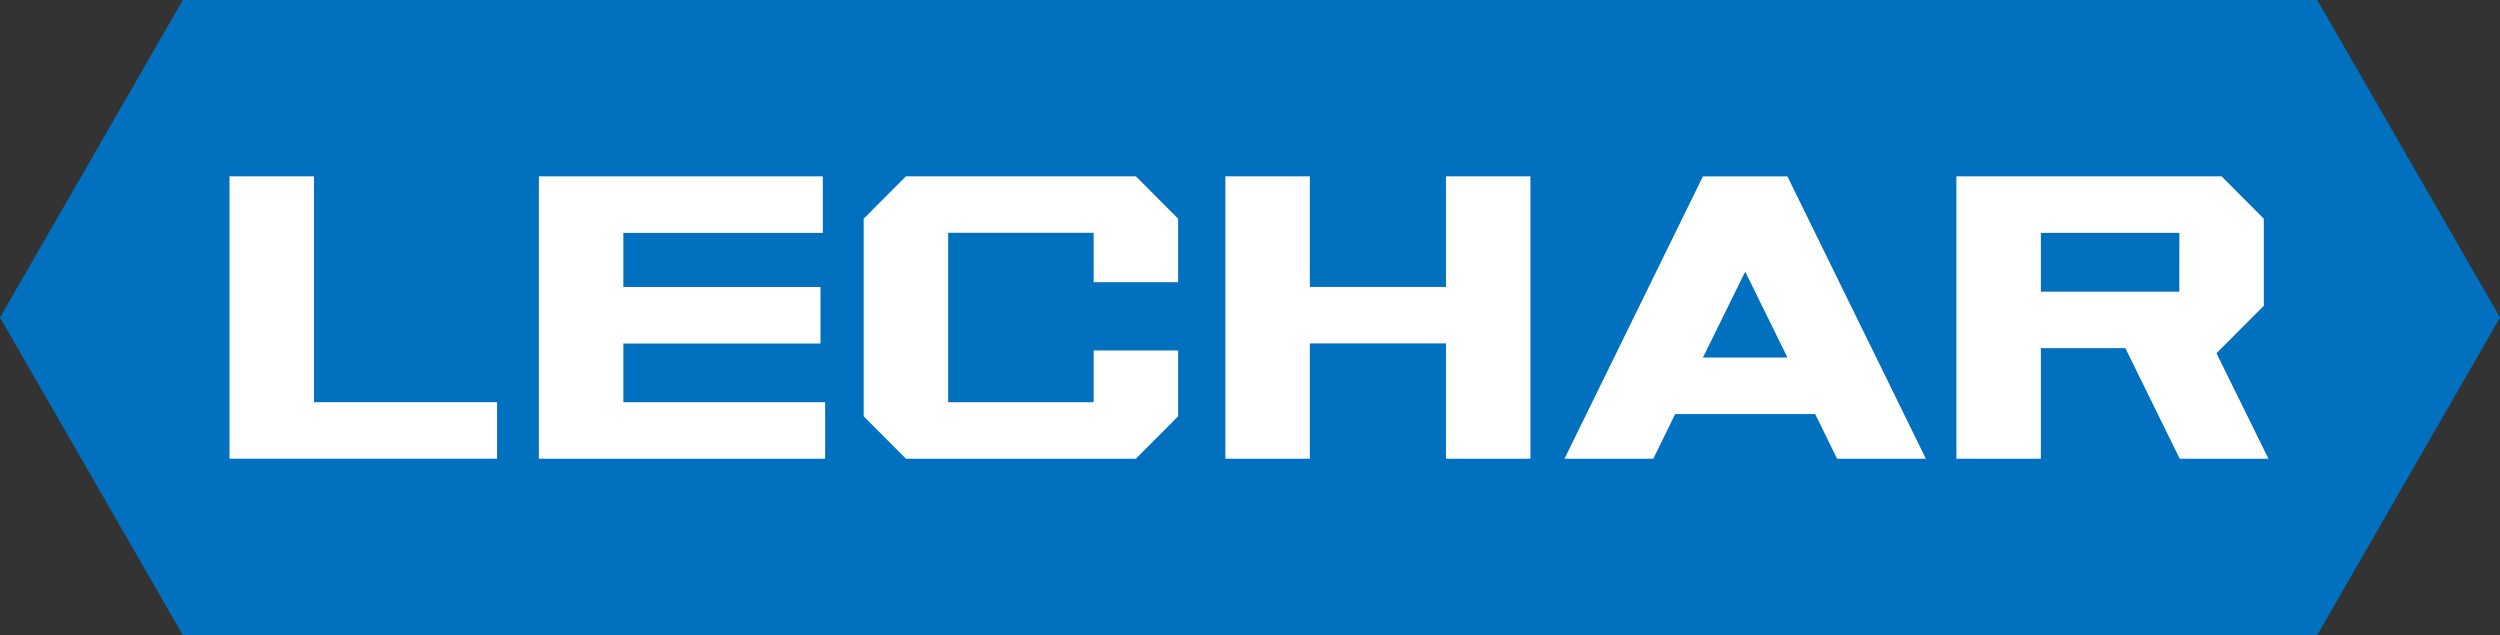
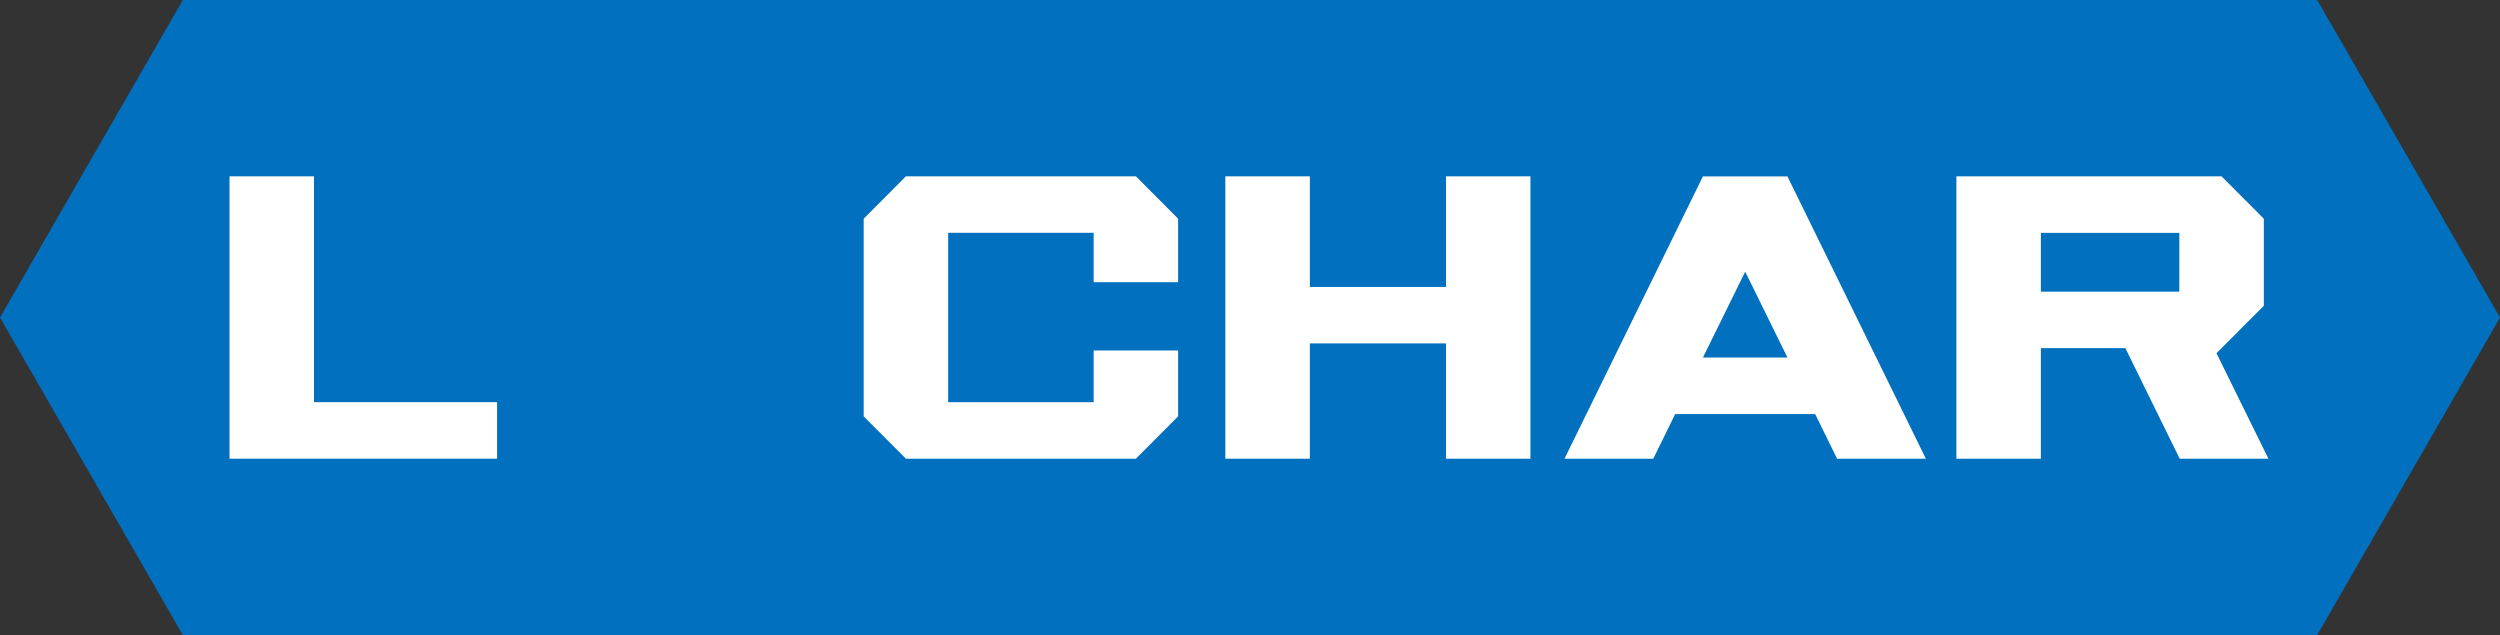
<svg xmlns="http://www.w3.org/2000/svg" id="Group_1" data-name="Group 1" width="172.468" height="43.813" viewBox="0 0 172.468 43.813">
  <rect x="0" y="0" width="172.468" height="43.813" fill="#333333" stroke="none" />
  <path id="Path_1" data-name="Path 1" d="M12.614,0,0,21.905,12.614,43.813H159.858l12.611-21.908L159.858,0Z" transform="translate(0 0)" fill="#0070bf" />
  <path id="Path_2" data-name="Path 2" d="M24.859,24.4H6.4V4.919h5.827V20.5H24.859Z" transform="translate(9.434 7.245)" fill="#fff" />
-   <path id="Path_3" data-name="Path 3" d="M34.781,20.5v3.9H15.032V4.92H34.62v3.9H20.859v3.732h13.6v3.9h-13.6V20.5Z" transform="translate(22.144 7.246)" fill="#fff" />
  <path id="Path_4" data-name="Path 4" d="M39.957,12.225V8.817H29.921V20.5H39.957V16.934h5.827v4.543L42.871,24.4H27.005l-2.913-2.923V7.842l2.913-2.923H42.871l2.913,2.923v4.382Z" transform="translate(35.491 7.245)" fill="#fff" />
  <path id="Path_5" data-name="Path 5" d="M55.227,4.919V24.4H49.4V16.444H40.009V24.4H34.18V4.919h5.829v7.63H49.4V4.919Z" transform="translate(50.353 7.246)" fill="#fff" />
  <path id="Path_6" data-name="Path 6" d="M59.021,17.417l-2.913-5.923-2.916,5.923Zm1.914,3.9H51.277L49.766,24.4H43.64L53.191,4.92h5.829L68.572,24.4H62.446Z" transform="translate(64.289 7.247)" fill="#fff" />
  <path id="Path_7" data-name="Path 7" d="M69.953,8.817H60.4v4.059h9.551ZM76.1,24.4H69.978l-3.749-7.63H60.4V24.4H54.572V4.919H72.866L75.78,7.842V13.85l-3.265,3.272Z" transform="translate(80.394 7.246)" fill="#fff" />
</svg>